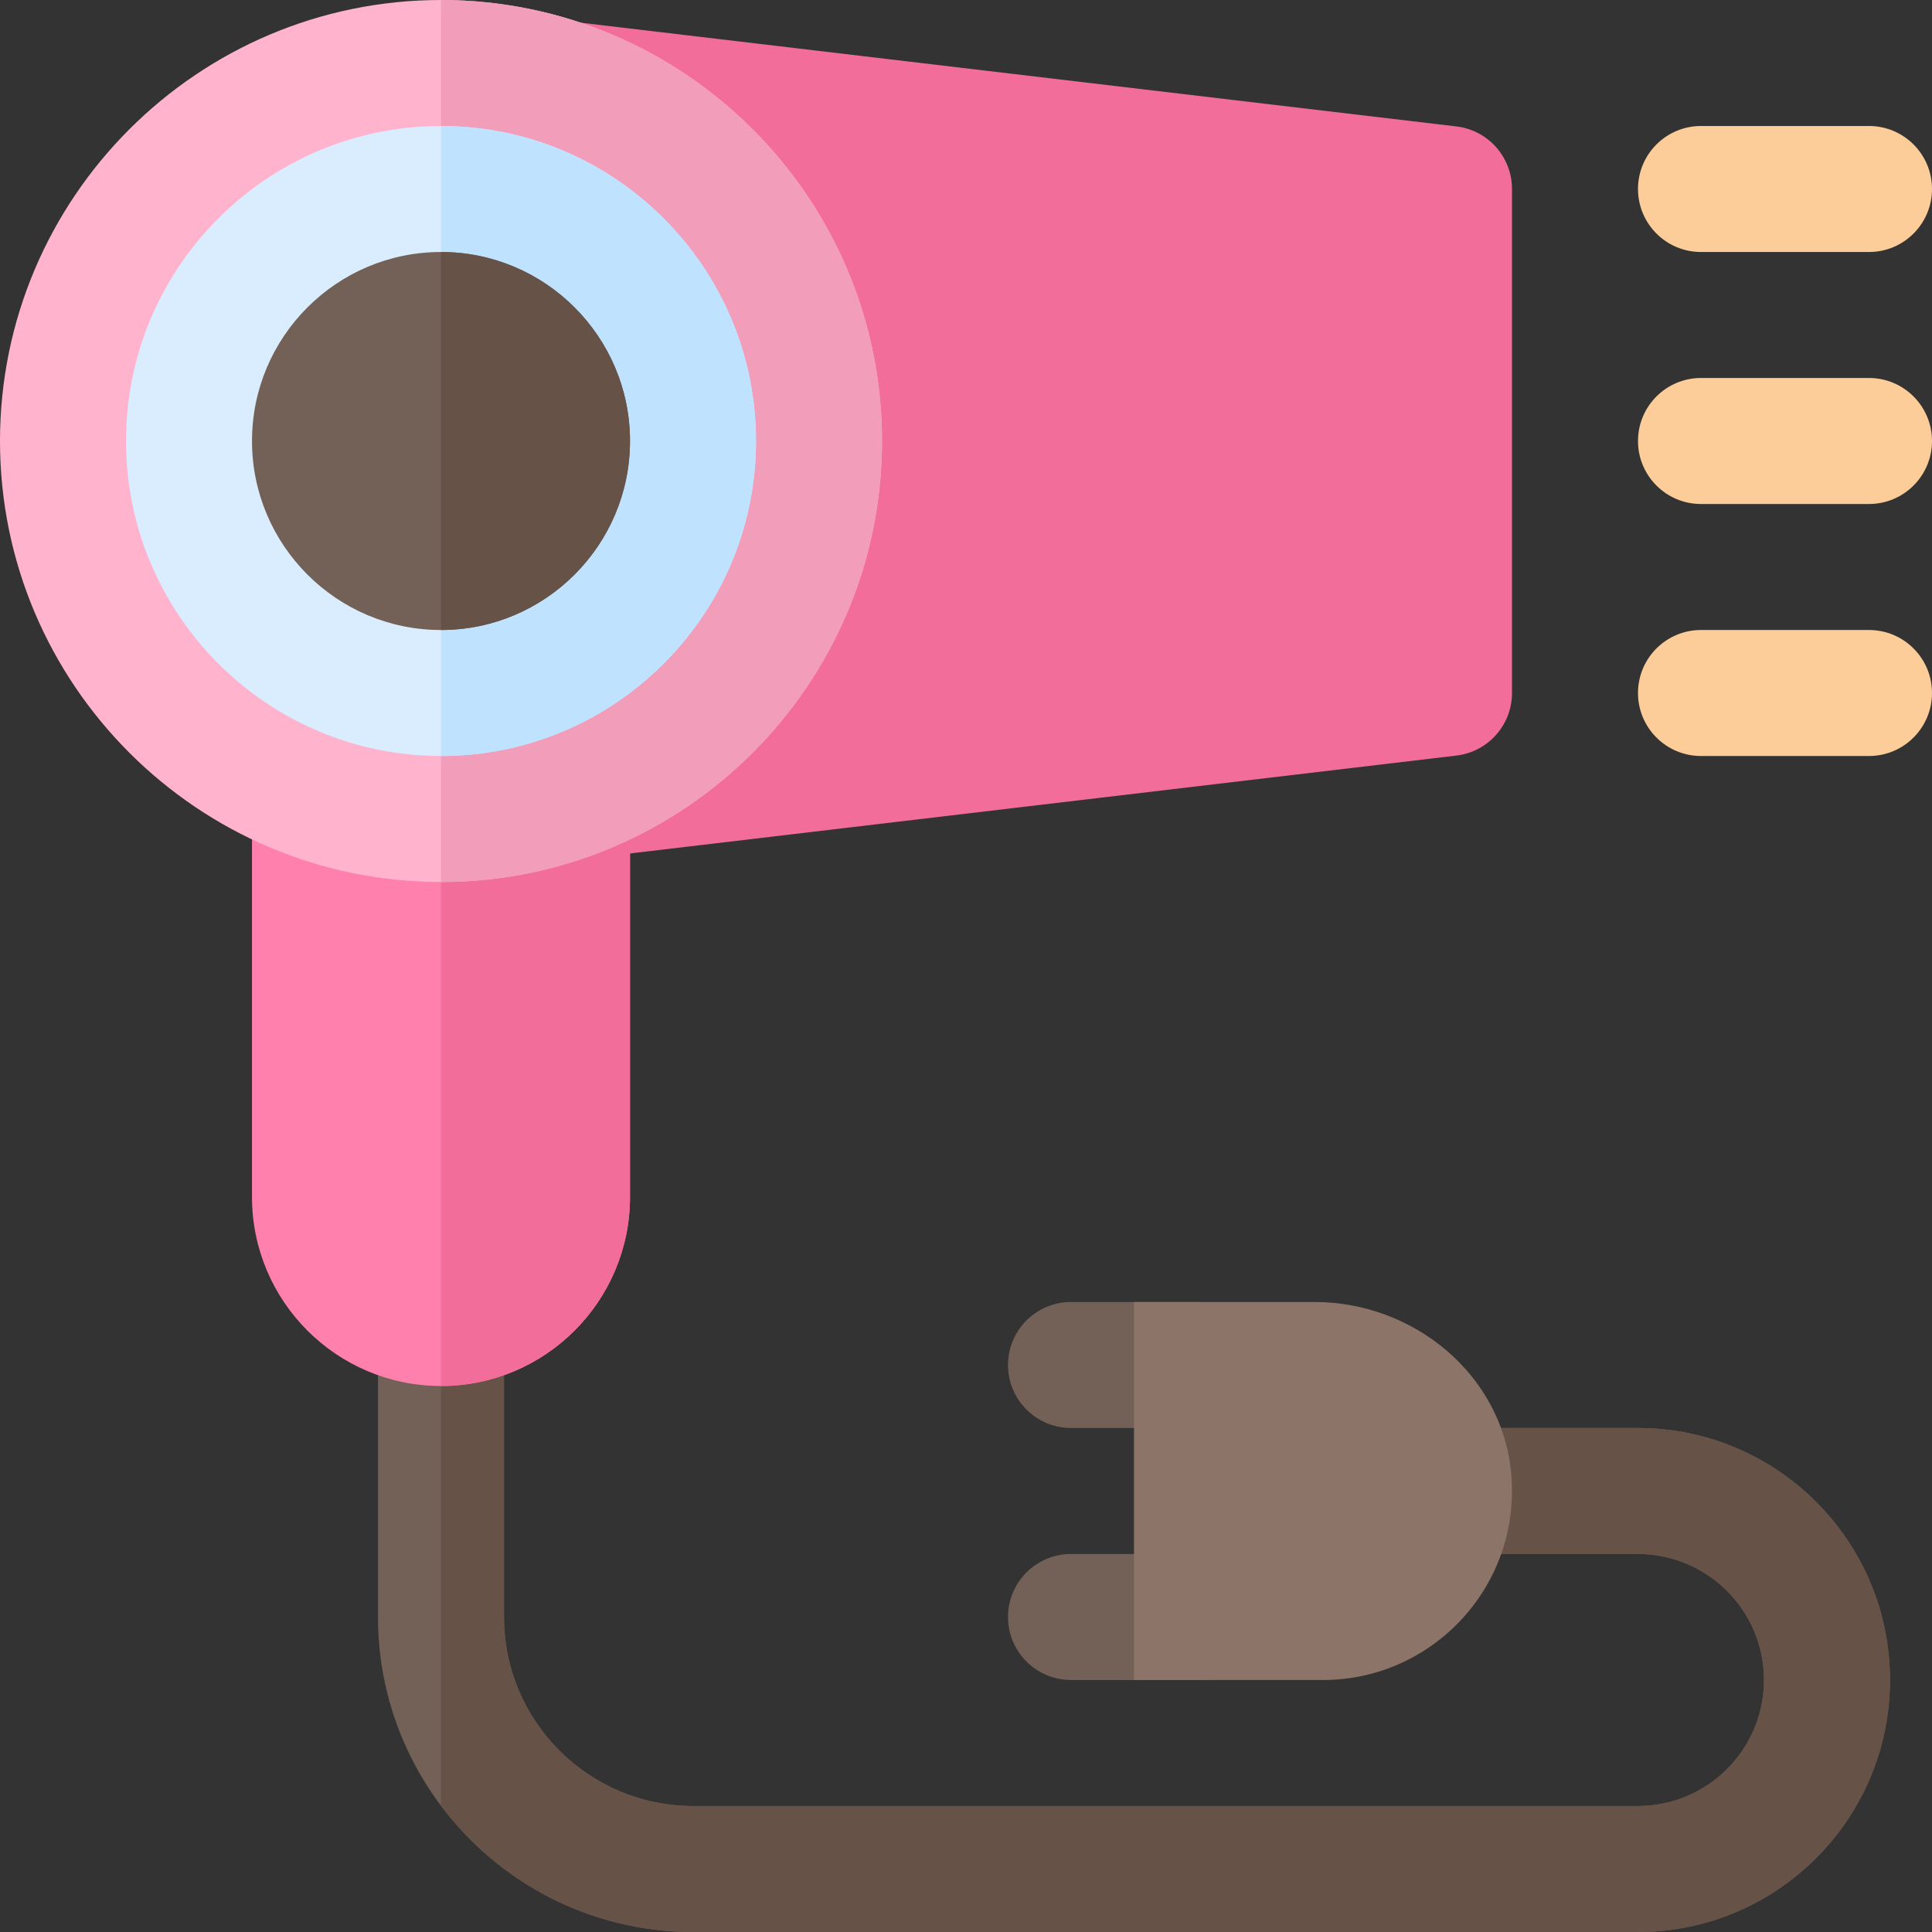
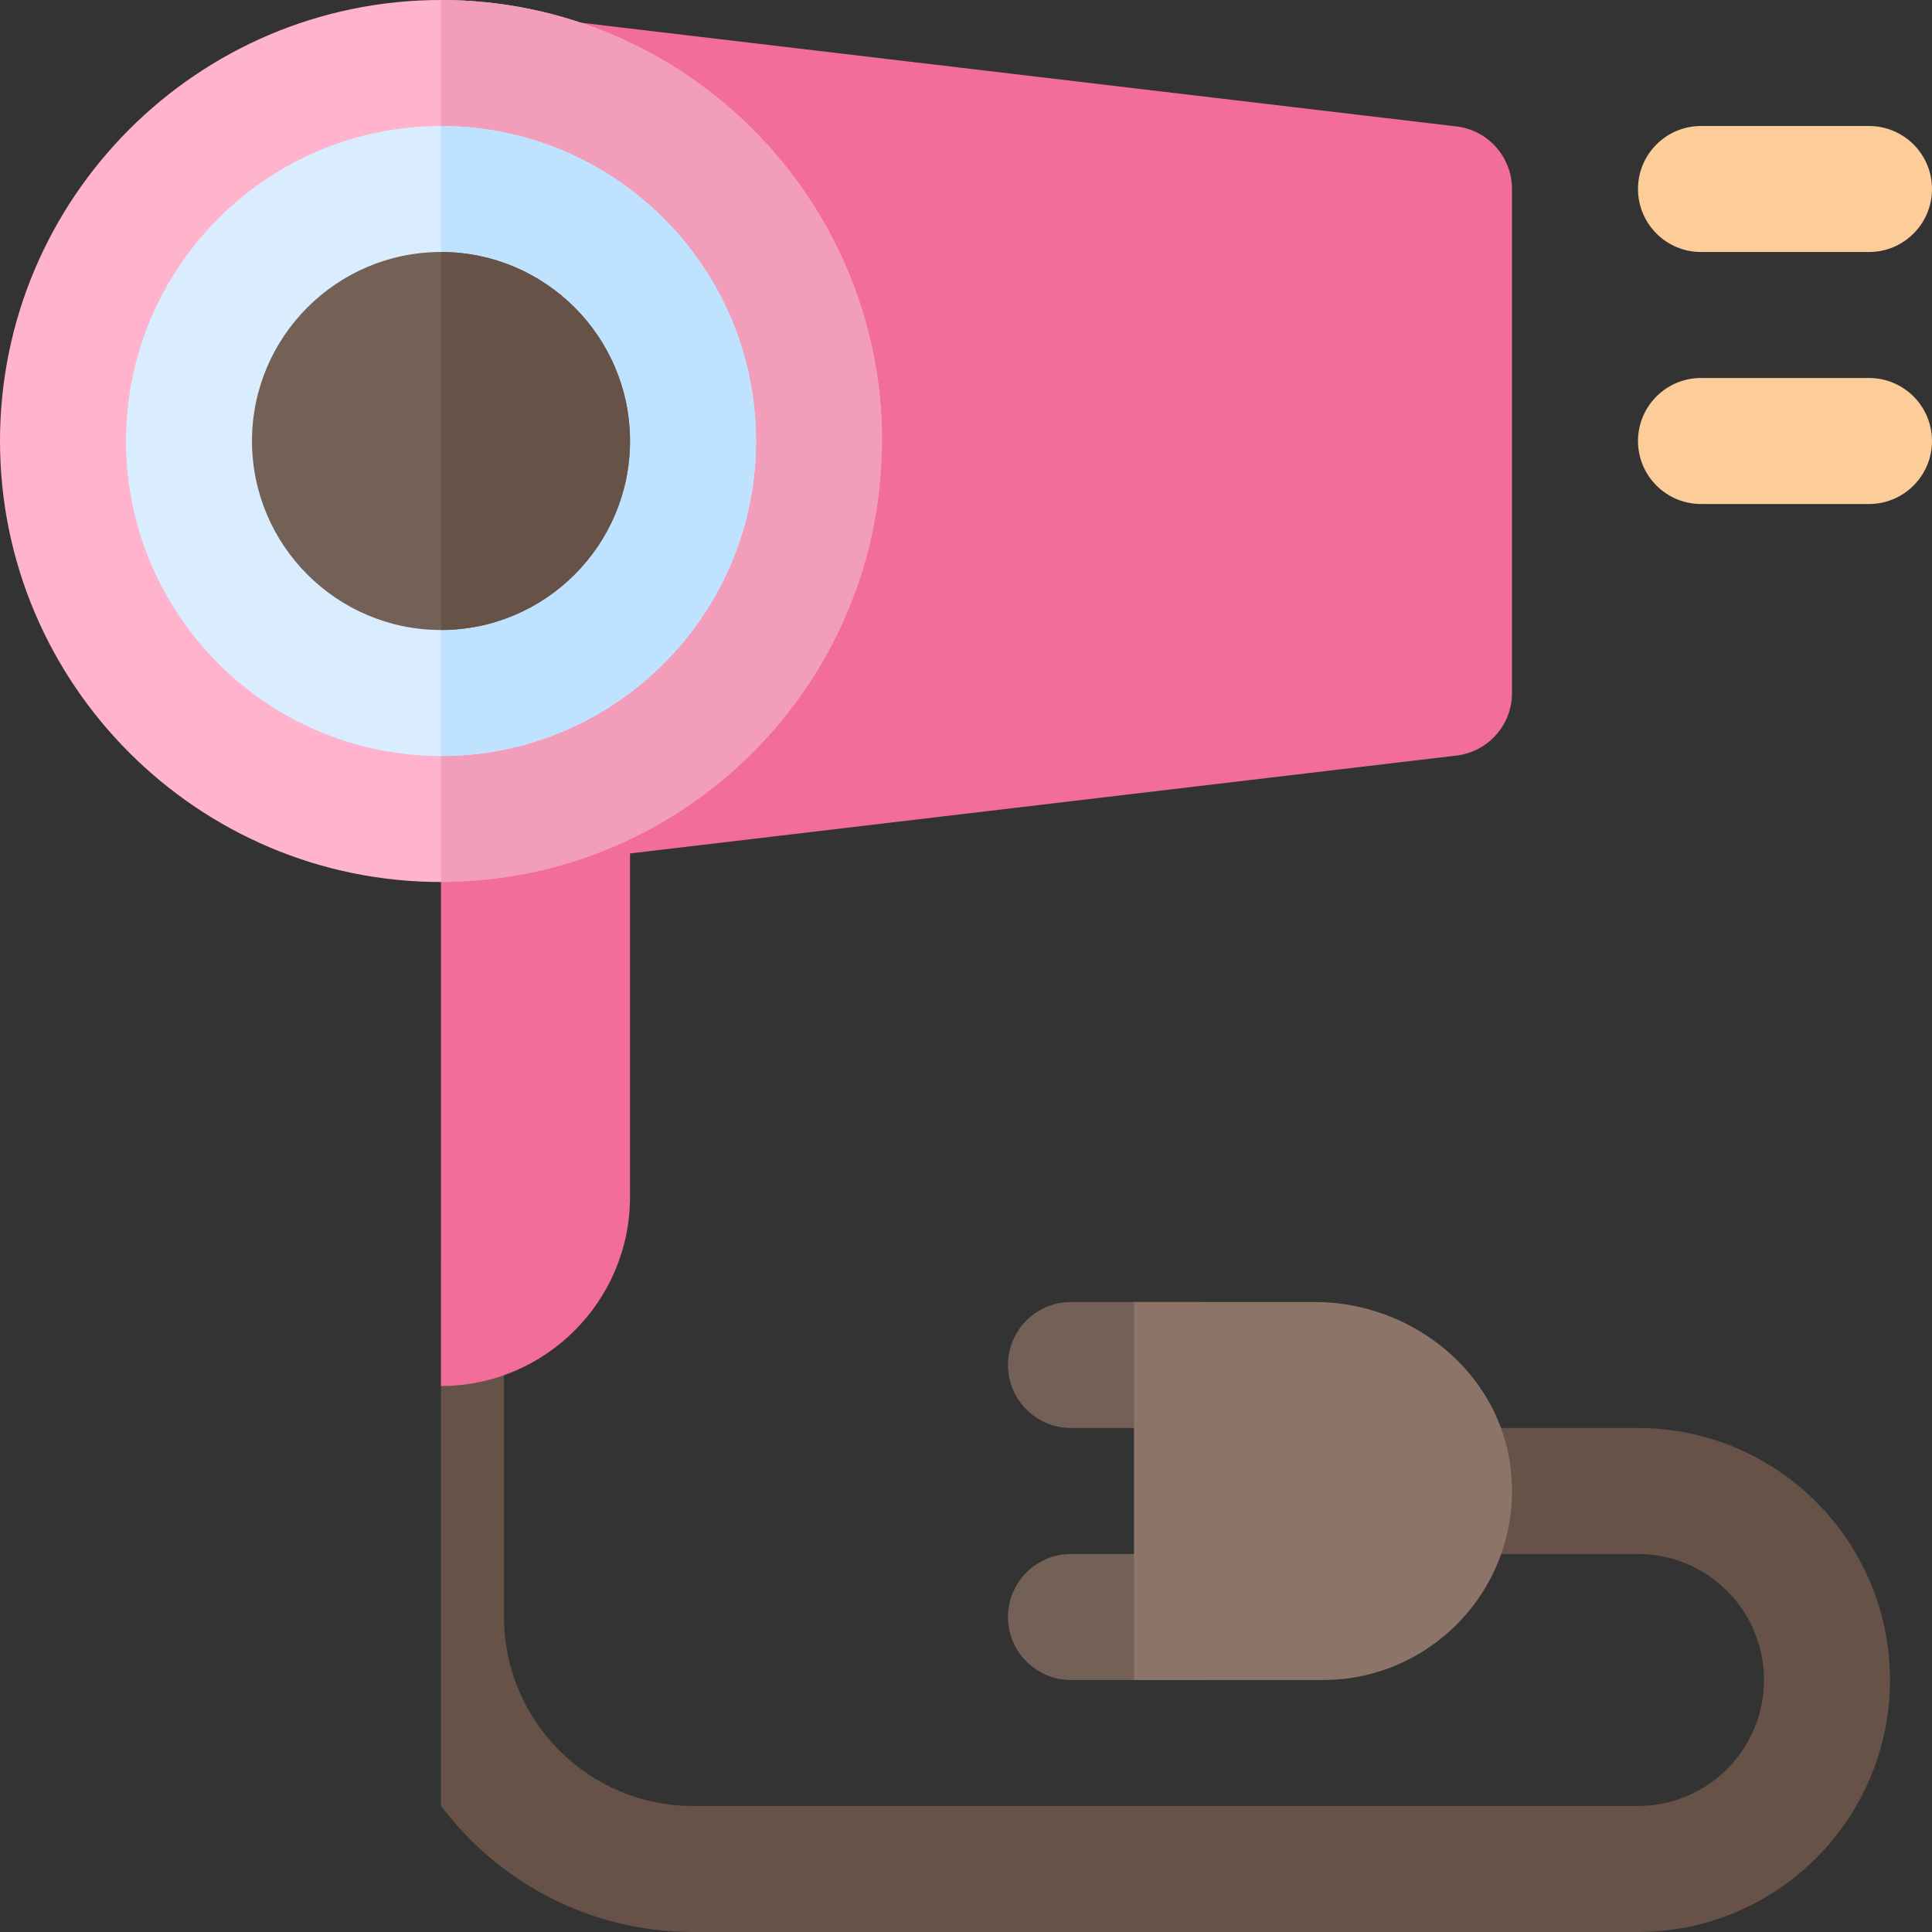
<svg xmlns="http://www.w3.org/2000/svg" version="1.1" id="Layer_1" x="0px" y="0px" viewBox="0 0 512 512" style="enable-background:new 0 0 512 512;" xml:space="preserve">
  <rect x="0" y="0" width="512" height="512" fill="#333333" stroke="none" />
-   <path style="fill:#736056;" d="M500.87,445.217c0,36.831-29.952,66.783-66.783,66.783H183.652  c-27.281,0-51.545-13.156-66.783-33.447c-10.485-13.958-16.696-31.277-16.696-50.031v-77.913c0-9.227,7.48-16.696,16.696-16.696  s16.696,7.469,16.696,16.696v77.913c0,27.615,22.472,50.087,50.087,50.087h250.435c18.41,0,33.391-14.982,33.391-33.391  c0-18.41-14.982-33.391-33.391-33.391H384c-9.216,0-16.696-7.469-16.696-16.696c0-9.227,7.48-16.696,16.696-16.696h50.087  C470.918,378.435,500.87,408.387,500.87,445.217z" />
  <path style="fill:#665247;" d="M500.87,445.217c0,36.831-29.952,66.783-66.783,66.783H183.652  c-27.281,0-51.545-13.156-66.783-33.447v-144.64c9.216,0,16.696,7.469,16.696,16.696v77.913c0,27.615,22.472,50.087,50.087,50.087  h250.435c18.41,0,33.391-14.982,33.391-33.391c0-18.41-14.982-33.391-33.391-33.391H384c-9.216,0-16.696-7.469-16.696-16.696  c0-9.227,7.48-16.696,16.696-16.696h50.087C470.918,378.435,500.87,408.387,500.87,445.217z" />
-   <path style="fill:#FF80AC;" d="M150.261,194.647H83.478c-9.217,0-16.696,7.473-16.696,16.696v105.875  c0,27.619,22.468,50.087,50.087,50.087s50.087-22.468,50.087-50.087V211.342C166.957,202.12,159.478,194.647,150.261,194.647z" />
  <g>
    <path style="fill:#F26D99;" d="M150.261,194.647H116.87v172.658c27.619,0,50.087-22.468,50.087-50.087V211.342   C166.957,202.12,159.478,194.647,150.261,194.647z" />
    <path style="fill:#F26D99;" d="M385.968,33.506L152.229,5.816c-9.304-1.082-17.467,5.462-18.543,14.62v192.869   c1,8.495,8.206,14.733,16.554,14.733c0.652,0,1.316-0.038,1.989-0.115l233.739-27.69c8.401-0.994,14.728-8.119,14.728-16.581   V50.087C400.696,41.624,394.369,34.5,385.968,33.506z" />
  </g>
-   <path style="fill:#FFB3CD;" d="M116.87,233.739C52.424,233.739,0,181.31,0,116.87S52.424,0,116.87,0s116.87,52.429,116.87,116.87  S181.315,233.739,116.87,233.739z" />
+   <path style="fill:#FFB3CD;" d="M116.87,233.739C52.424,233.739,0,181.31,0,116.87S52.424,0,116.87,0s116.87,52.429,116.87,116.87  z" />
  <path style="fill:#F29DB9;" d="M233.739,116.87C233.739,52.429,181.315,0,116.87,0v233.739  C181.315,233.739,233.739,181.31,233.739,116.87z" />
  <path style="fill:#D9EDFF;" d="M116.87,33.391c-46.032,0-83.478,37.446-83.478,83.478s37.446,83.478,83.478,83.478  s83.478-37.446,83.478-83.478S162.902,33.391,116.87,33.391z" />
  <path style="fill:#BFE2FF;" d="M200.348,116.87c0-46.032-37.446-83.478-83.478-83.478v166.957  C162.902,200.348,200.348,162.902,200.348,116.87z" />
  <path style="fill:#736056;" d="M116.87,166.957c-27.619,0-50.087-22.468-50.087-50.087s22.468-50.087,50.087-50.087  s50.087,22.468,50.087,50.087S144.489,166.957,116.87,166.957z" />
  <g>
    <path style="fill:#FDCD99;" d="M495.304,66.783h-44.522c-9.217,0-16.696-7.473-16.696-16.696s7.479-16.696,16.696-16.696h44.522   c9.217,0,16.696,7.473,16.696,16.696S504.521,66.783,495.304,66.783z" />
    <path style="fill:#FDCD99;" d="M495.304,133.565h-44.522c-9.217,0-16.696-7.473-16.696-16.696s7.479-16.696,16.696-16.696h44.522   c9.217,0,16.696,7.473,16.696,16.696S504.521,133.565,495.304,133.565z" />
-     <path style="fill:#FDCD99;" d="M495.304,200.348h-44.522c-9.217,0-16.696-7.473-16.696-16.696s7.479-16.696,16.696-16.696h44.522   c9.217,0,16.696,7.473,16.696,16.696S504.521,200.348,495.304,200.348z" />
  </g>
  <g>
    <path style="fill:#736056;" d="M317.217,378.435h-33.391c-9.217,0-16.696-7.473-16.696-16.696s7.479-16.696,16.696-16.696h33.391   c9.217,0,16.696,7.473,16.696,16.696S326.435,378.435,317.217,378.435z" />
    <path style="fill:#736056;" d="M317.217,445.217h-33.391c-9.217,0-16.696-7.473-16.696-16.696s7.479-16.696,16.696-16.696h33.391   c9.217,0,16.696,7.473,16.696,16.696S326.435,445.217,317.217,445.217z" />
  </g>
  <path style="fill:#665247;" d="M166.957,116.87c0-27.619-22.468-50.087-50.087-50.087v100.174  C144.489,166.957,166.957,144.489,166.957,116.87z" />
  <path style="fill:#8C7468;" d="M350.609,445.217h-50.087V345.043h47.859c26.144,0,49.535,19.065,52.07,45.086  C403.361,419.986,379.878,445.217,350.609,445.217z" />
  <g>
</g>
  <g>
</g>
  <g>
</g>
  <g>
</g>
  <g>
</g>
  <g>
</g>
  <g>
</g>
  <g>
</g>
  <g>
</g>
  <g>
</g>
  <g>
</g>
  <g>
</g>
  <g>
</g>
  <g>
</g>
  <g>
</g>
</svg>